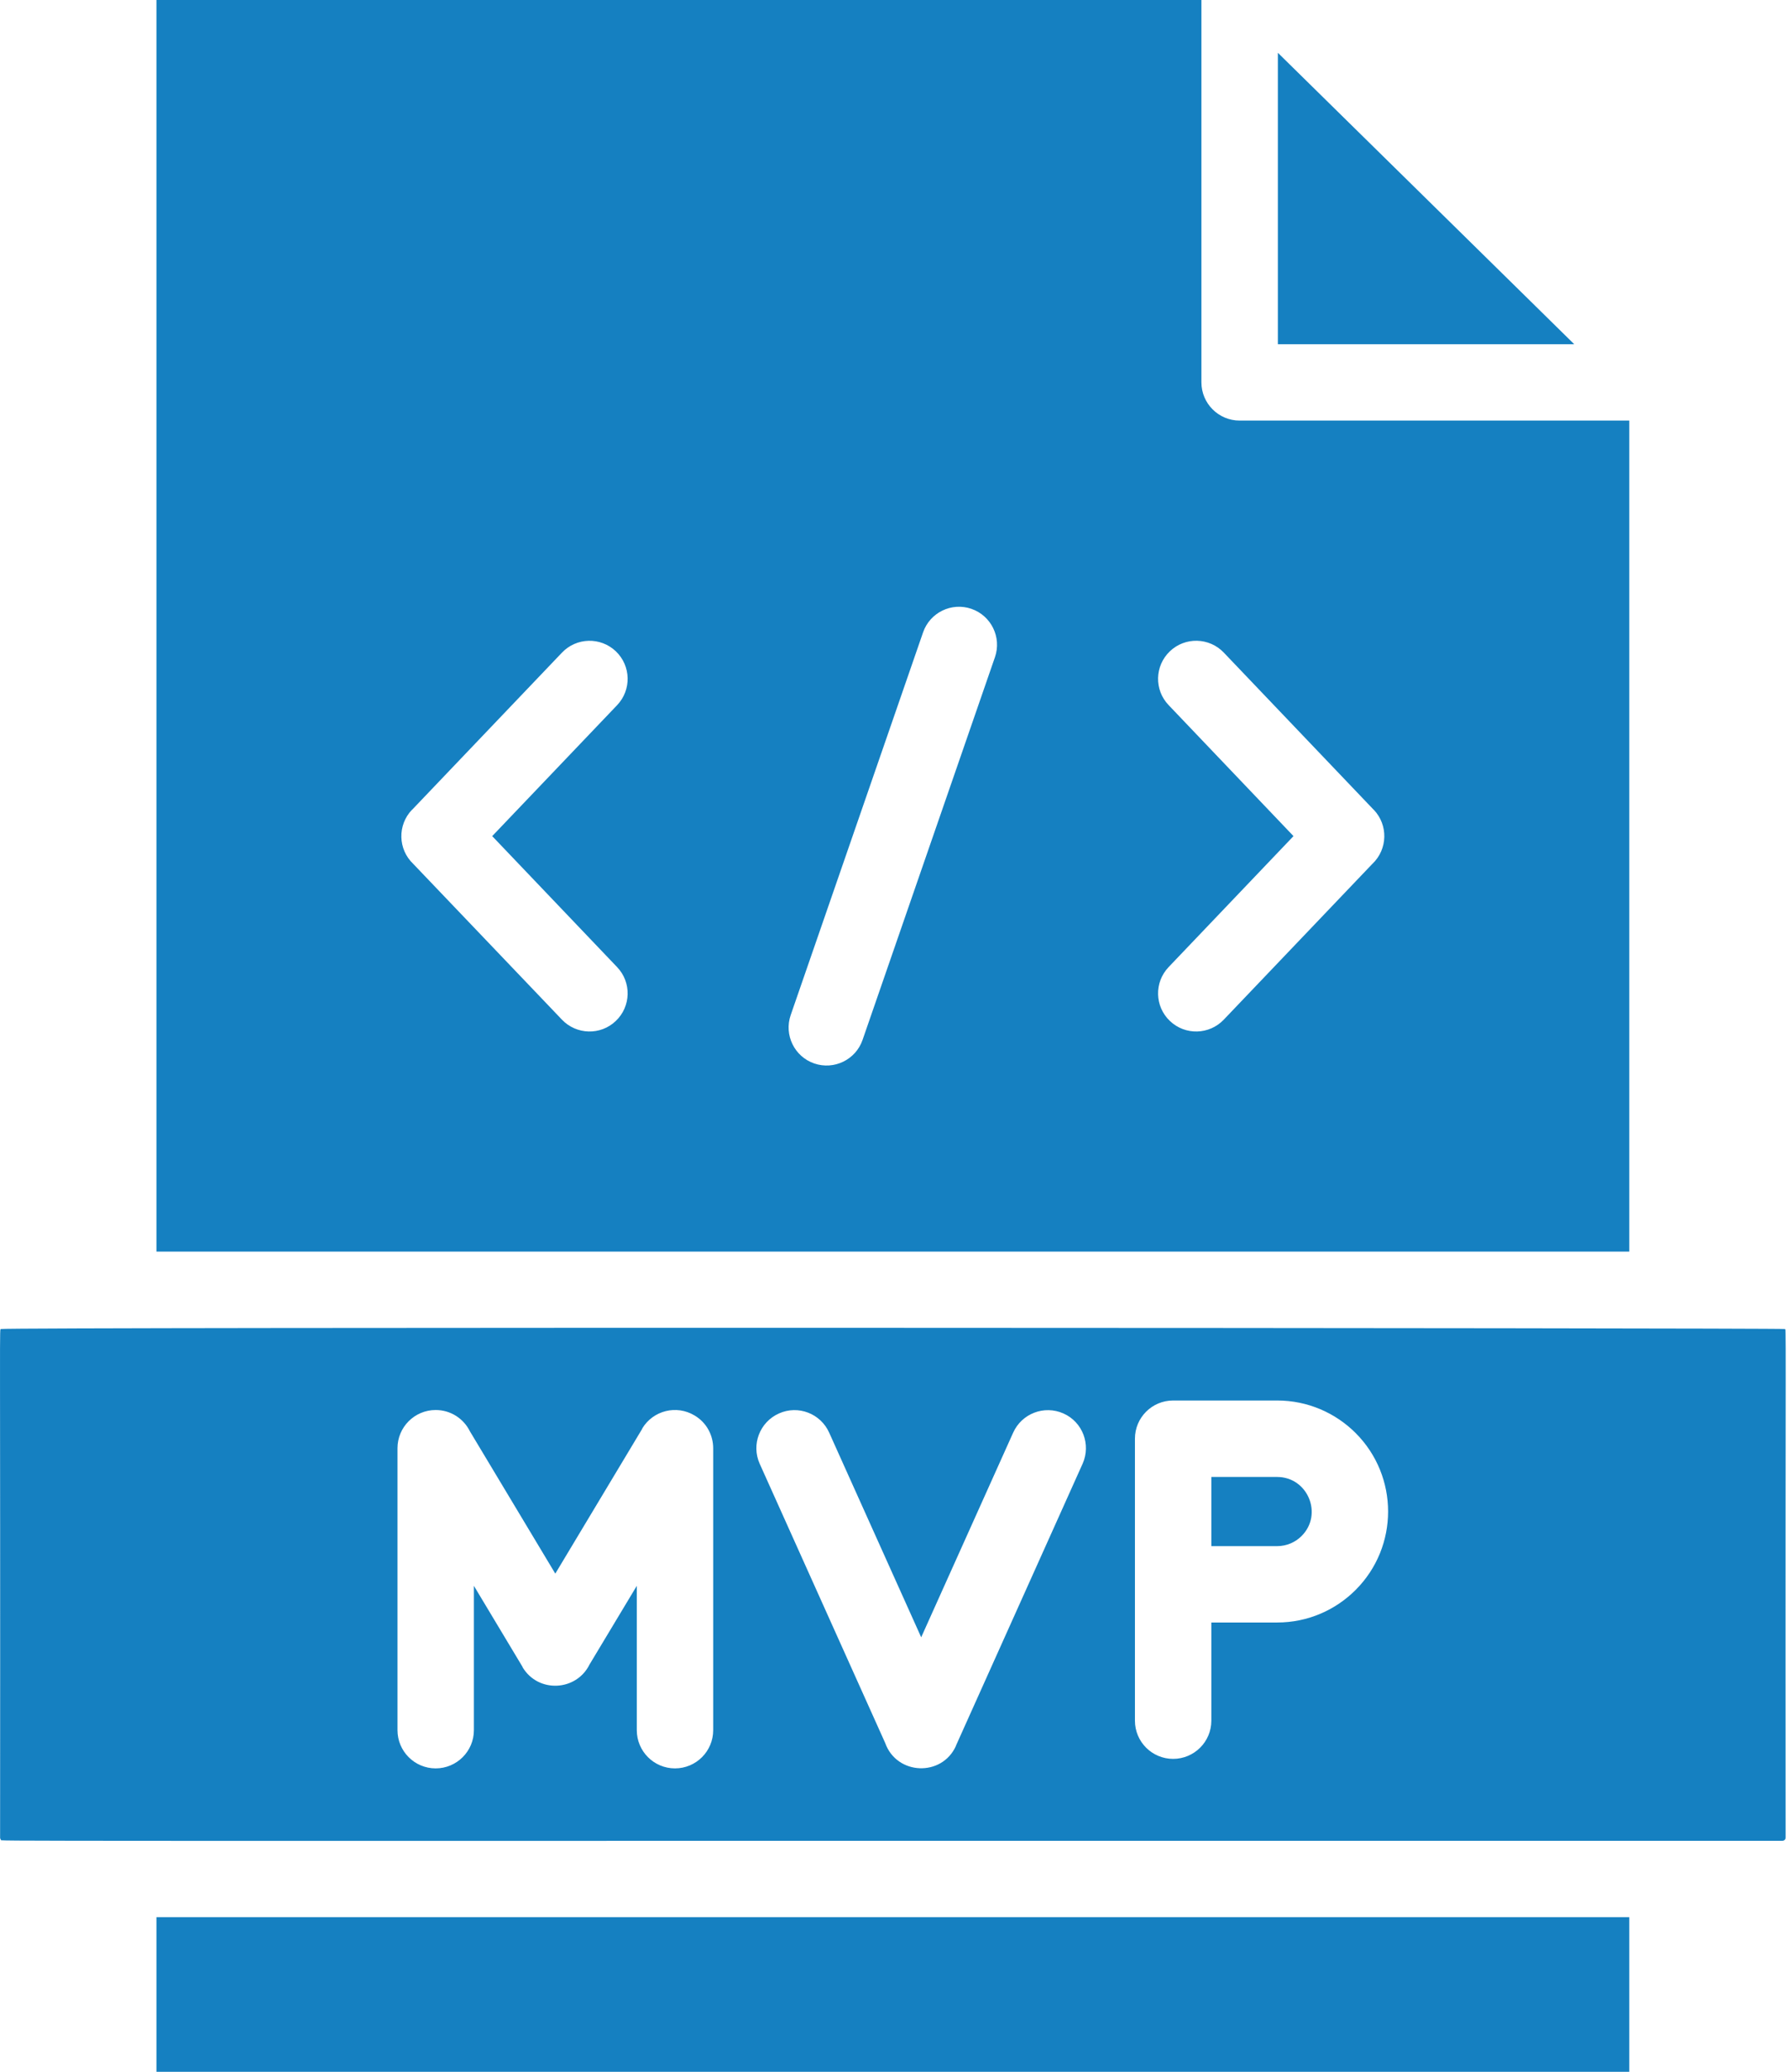
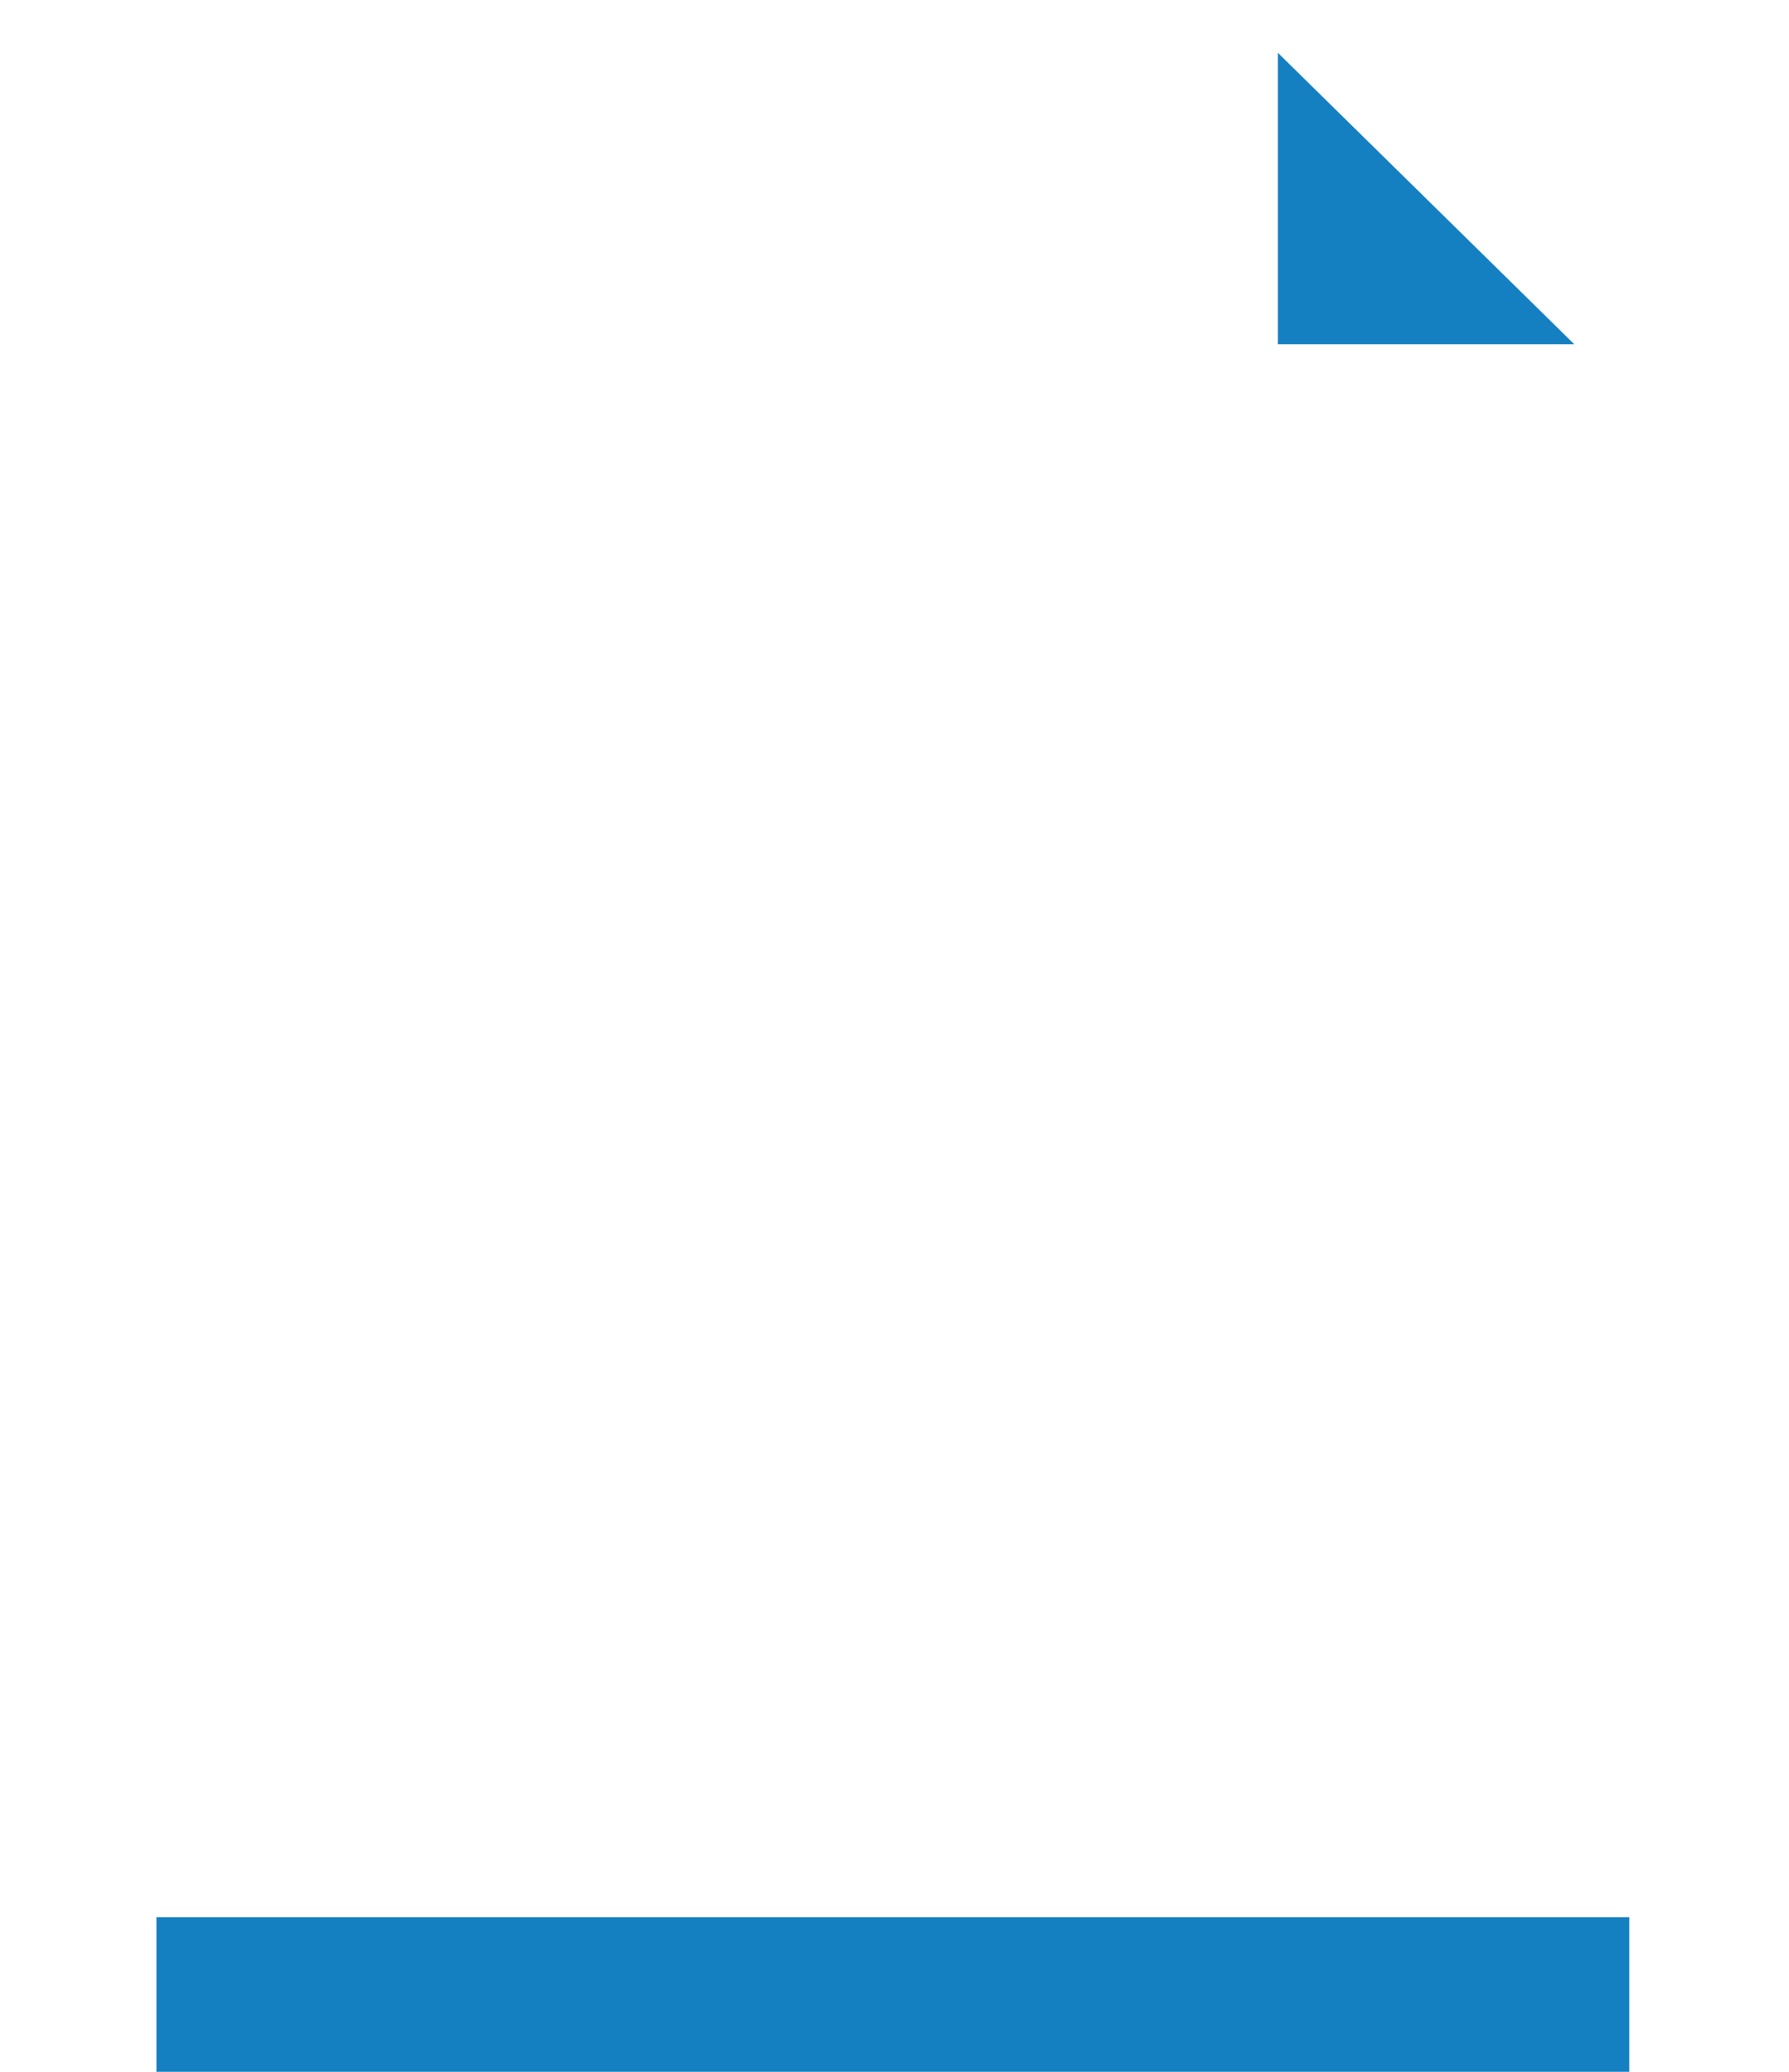
<svg xmlns="http://www.w3.org/2000/svg" width="38" height="44" viewBox="0 0 38 44" fill="none">
  <path fill-rule="evenodd" clip-rule="evenodd" d="M27.143 1.121V7.31H33.438L27.143 1.121Z" fill="#1580C1" />
-   <path fill-rule="evenodd" clip-rule="evenodd" d="M3.323 0V26.581H34.607V8.932H26.331C25.883 8.932 25.519 8.568 25.519 8.12V0H3.323ZM13.08 13.831C13.404 14.14 13.417 14.651 13.108 14.976L10.455 17.757L13.108 20.539C13.417 20.862 13.404 21.375 13.08 21.683C12.757 21.992 12.245 21.978 11.936 21.655C11.931 21.65 12.088 21.813 8.777 18.346C8.452 18.037 8.44 17.523 8.75 17.198L8.751 17.2L11.936 13.861C12.245 13.536 12.756 13.524 13.08 13.831ZM19.607 13.43C19.752 13.009 20.212 12.785 20.633 12.93C21.054 13.075 21.279 13.535 21.134 13.956L18.322 22.084C18.177 22.506 17.717 22.73 17.295 22.585C16.874 22.44 16.65 21.98 16.795 21.558L19.607 13.43ZM24.85 13.831C25.173 13.523 25.686 13.536 25.994 13.859L29.179 17.198L29.18 17.197C29.489 17.522 29.477 18.034 29.153 18.344L29.139 18.358L25.994 21.655C25.686 21.978 25.174 21.992 24.85 21.683C24.526 21.375 24.513 20.864 24.822 20.539L27.475 17.757L24.822 14.974C24.513 14.651 24.526 14.14 24.85 13.831Z" fill="#1580C1" />
-   <path fill-rule="evenodd" clip-rule="evenodd" d="M25.73 34.458V36.543C25.73 36.991 25.366 37.354 24.918 37.354C24.47 37.354 24.107 36.991 24.107 36.543C24.107 36.363 24.107 30.712 24.107 30.554C24.107 30.106 24.47 29.743 24.918 29.743H27.128C27.778 29.743 28.367 30.007 28.794 30.433C29.714 31.354 29.715 32.846 28.794 33.767C28.367 34.194 27.778 34.458 27.128 34.458H25.73ZM22.996 31.085L20.305 37.074L20.306 37.077C20.008 37.741 19.046 37.702 18.802 37.016L16.136 31.085C15.954 30.678 16.138 30.2 16.546 30.018C16.953 29.835 17.431 30.019 17.613 30.427L19.567 34.772L21.52 30.427C21.703 30.019 22.18 29.837 22.588 30.018C22.996 30.199 23.177 30.678 22.996 31.085ZM15.149 30.762V36.744C15.149 37.192 14.786 37.556 14.337 37.556C13.889 37.556 13.526 37.192 13.526 36.744V33.679L12.522 35.35C12.242 35.918 11.433 35.962 11.1 35.408L11.102 35.405L10.066 33.679V36.744C10.066 37.192 9.702 37.556 9.254 37.556C8.806 37.556 8.443 37.192 8.443 36.744V30.757C8.443 30.309 8.806 29.945 9.254 29.945C9.574 29.945 9.849 30.129 9.981 30.397L11.795 33.42L13.643 30.341L13.641 30.338C13.872 29.954 14.37 29.83 14.753 30.061C15.011 30.213 15.15 30.484 15.149 30.762ZM0.002 39.026C0.002 39.045 0.01 39.062 0.022 39.074C0.051 39.104 -1.762 39.094 37.86 39.094C37.898 39.094 37.928 39.064 37.928 39.026C37.92 27.579 37.947 28.263 37.908 28.225C37.883 28.2 0.065 28.182 0.022 28.225C-0.017 28.263 0.01 27.577 0.002 39.026Z" fill="#1580C1" />
-   <path fill-rule="evenodd" clip-rule="evenodd" d="M25.73 31.366V32.836H27.127C27.33 32.836 27.514 32.754 27.647 32.621C28.108 32.16 27.779 31.367 27.127 31.367H25.73V31.366Z" fill="#1580C1" />
  <path fill-rule="evenodd" clip-rule="evenodd" d="M3.323 40.716H34.607V44H3.323V40.716Z" fill="#1580C1" />
</svg>